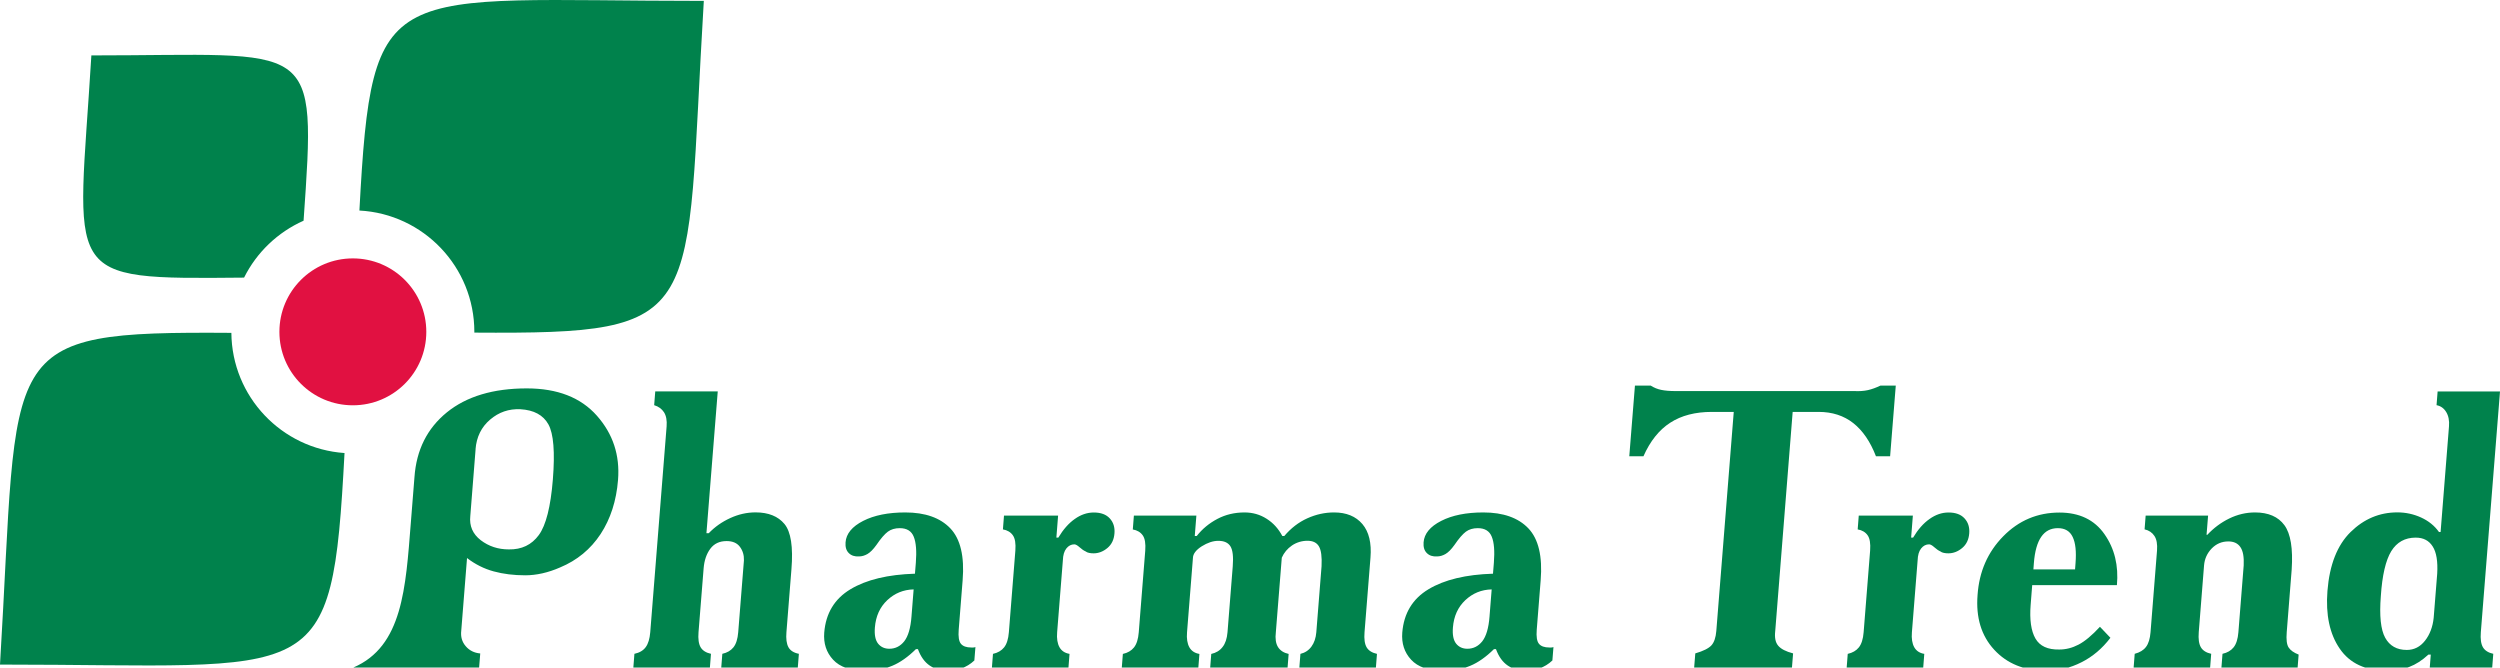
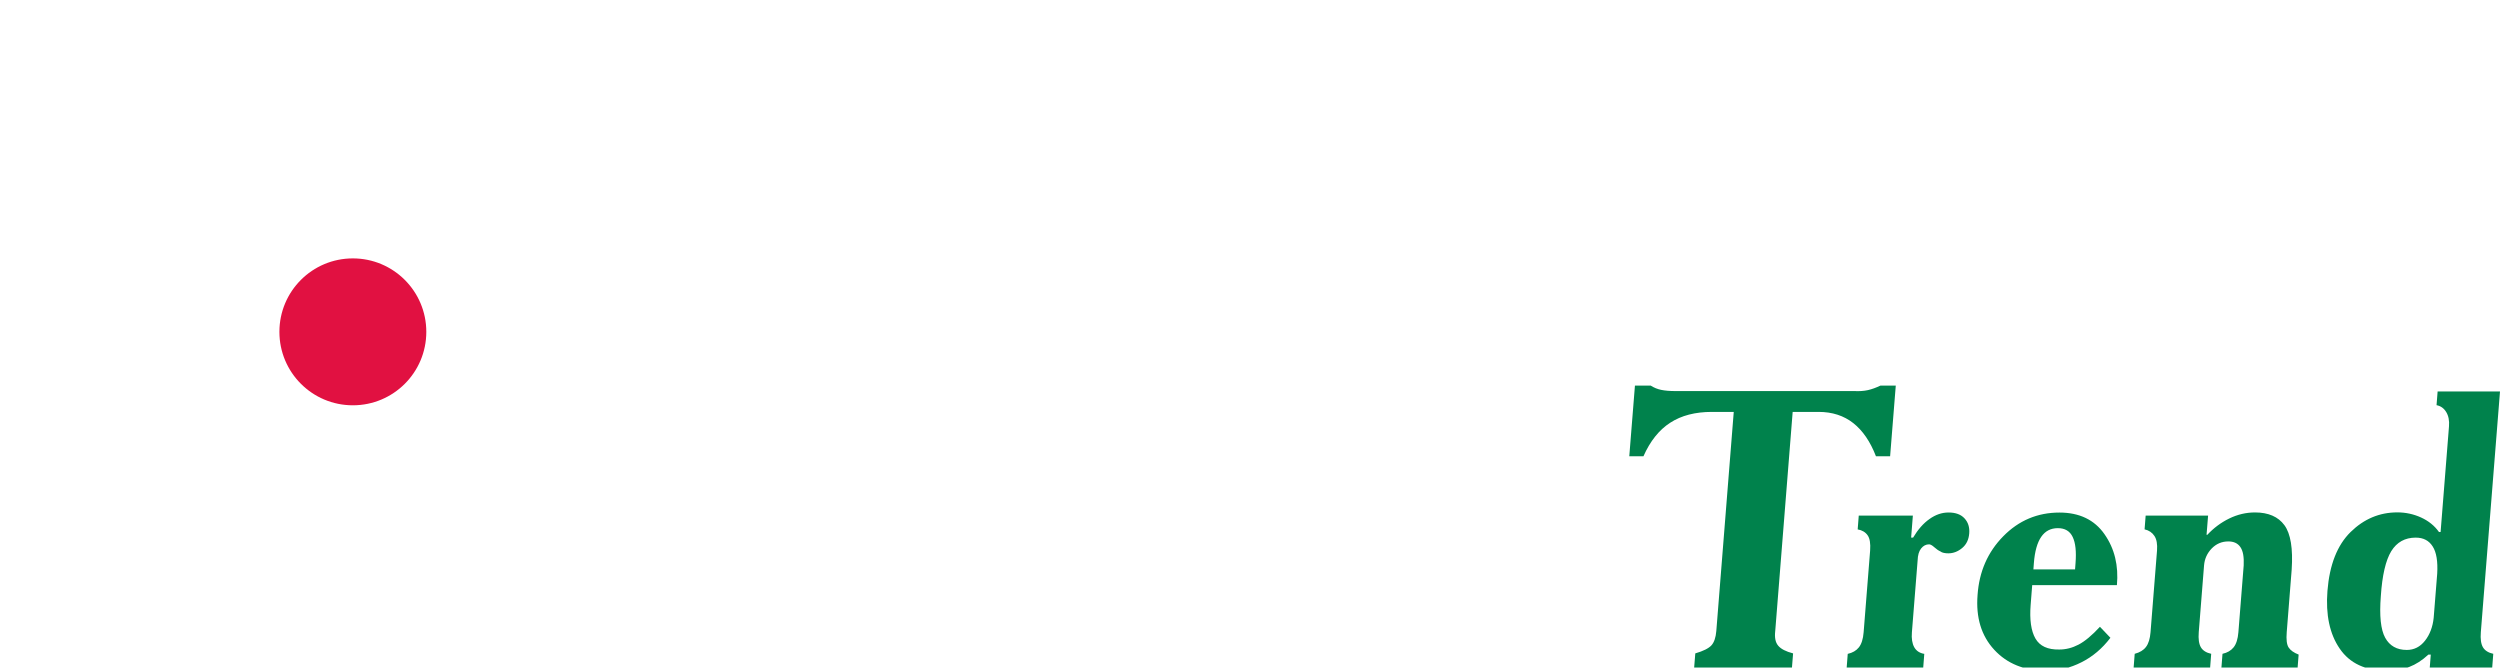
<svg xmlns="http://www.w3.org/2000/svg" id="Layer_1" data-name="Layer 1" viewBox="0 0 420 112.15">
  <defs>
    <style>
      .cls-1, .cls-2 {
        fill: #00824c;
      }

      .cls-2, .cls-3 {
        fill-rule: evenodd;
      }

      .cls-3 {
        fill: #e11141;
      }
    </style>
  </defs>
-   <path class="cls-2" d="M118.25.15C64.64.15,62.52-4.3,60.38,35.37c10.76.57,19.31,9.48,19.31,20.38v.13c39.61.26,35.31-2.14,38.55-55.73M41.01,46.64c-31.22.29-27.94.45-25.66-37.33,37.72,0,37.82-3.28,35.65,27.77-4.34,1.93-7.88,5.32-9.99,9.55ZM38.87,55.92C-1.08,55.64,3.25,57.91,0,111.65c53.76,0,55.74,4.48,57.88-35.54-10.56-.72-18.92-9.47-19.01-20.19Z" />
  <path class="cls-3" d="M59.28,43.41c6.81,0,12.34,5.52,12.34,12.34s-5.52,12.34-12.34,12.34-12.34-5.52-12.34-12.34,5.52-12.34,12.34-12.34" />
-   <path class="cls-1" d="M250.24,103.57l.36-4.55c-1.72.04-3.2.65-4.43,1.81-1.24,1.17-1.93,2.69-2.08,4.59-.1,1.23.08,2.13.54,2.71.46.57,1.09.86,1.88.86,1.01,0,1.85-.42,2.51-1.25.66-.84,1.07-2.22,1.22-4.16M260.98,108.72l-.18,2.24c-.66.62-1.38,1.05-2.15,1.32-.77.26-1.59.4-2.47.4-1.05,0-2.01-.29-2.87-.86-.85-.57-1.52-1.49-1.99-2.77h-.33c-1.34,1.32-2.66,2.25-3.98,2.8-1.32.55-2.84.83-4.55.83-2.46,0-4.26-.62-5.39-1.85-1.14-1.23-1.63-2.75-1.49-4.55.26-3.25,1.73-5.68,4.41-7.29,2.68-1.61,6.29-2.47,10.83-2.61l.15-1.85c.15-1.94.04-3.39-.35-4.35-.38-.97-1.17-1.45-2.36-1.45-.79,0-1.46.2-1.99.59-.54.4-1.18,1.14-1.93,2.24-.54.75-1.04,1.25-1.51,1.52-.46.26-.93.4-1.42.4-.71.04-1.28-.14-1.7-.56-.43-.42-.61-1.02-.55-1.81.11-1.45,1.1-2.65,2.96-3.6,1.86-.95,4.21-1.42,7.07-1.42,3.34,0,5.87.89,7.57,2.67,1.7,1.78,2.4,4.7,2.07,8.74l-.66,8.31c-.09,1.14.03,1.93.37,2.34.34.42.93.63,1.76.63h.3c.11,0,.23-.02.37-.07ZM190.5,86.62h10.49l-.27,3.43h.33c.93-1.19,2.08-2.14,3.46-2.87,1.38-.73,2.9-1.09,4.57-1.09,1.36,0,2.6.35,3.71,1.06,1.11.7,1.99,1.67,2.64,2.9h.33c1.12-1.32,2.4-2.31,3.86-2.97,1.46-.66,2.96-.99,4.5-.99,2.07,0,3.65.65,4.76,1.95,1.1,1.3,1.56,3.18,1.36,5.64l-1,12.54c-.09,1.14.03,1.99.36,2.54.33.55.91.91,1.73,1.09l-.18,2.31h-12.86l.18-2.31c.76-.18,1.38-.58,1.85-1.22.47-.64.74-1.44.82-2.41l.88-11.08c.08-1.58-.06-2.69-.43-3.33-.37-.64-1.01-.96-1.94-.96s-1.83.27-2.6.79c-.77.53-1.34,1.21-1.71,2.05l-1,12.54c-.13,1.06,0,1.88.36,2.47.37.59.97.98,1.79,1.16l-.18,2.31h-13l.18-2.31c.81-.18,1.44-.56,1.9-1.16.47-.59.74-1.42.83-2.47l.88-11.08c.13-1.63,0-2.75-.39-3.37-.39-.62-1.07-.92-2.04-.92-.88,0-1.8.31-2.78.92-.97.62-1.47,1.28-1.48,1.98l-.99,12.47c-.09,1.06.05,1.89.39,2.51.35.62.91.99,1.69,1.12l-.18,2.31h-12.86l.18-2.31c.81-.18,1.43-.54,1.87-1.09.44-.55.71-1.4.8-2.54l1.09-13.72c.09-1.19-.05-2.05-.42-2.57-.37-.53-.93-.86-1.67-.99l.18-2.31ZM168.66,86.62h9.1l-.29,3.7h.33c.81-1.36,1.73-2.41,2.76-3.13,1.02-.73,2.09-1.09,3.19-1.09,1.19,0,2.09.33,2.69.99.61.66.87,1.5.79,2.51-.08,1.06-.48,1.88-1.19,2.47-.71.59-1.48.89-2.31.89-.26,0-.52-.02-.75-.07-.24-.04-.44-.13-.61-.26-.3-.13-.63-.36-1-.69-.37-.33-.66-.49-.88-.49-.53,0-.97.23-1.34.69-.37.46-.56,1.13-.59,2.01l-.96,12.07c-.09,1.06.05,1.89.39,2.51.35.62.91.99,1.69,1.12l-.18,2.31h-12.86l.18-2.31c.81-.18,1.43-.54,1.87-1.09.44-.55.71-1.4.8-2.54l1.09-13.72c.09-1.19-.05-2.05-.42-2.57-.37-.53-.93-.86-1.67-.99l.18-2.31ZM153.13,103.57l.36-4.55c-1.72.04-3.2.65-4.43,1.81-1.24,1.17-1.93,2.69-2.08,4.59-.1,1.23.08,2.13.54,2.71.46.57,1.09.86,1.88.86,1.01,0,1.85-.42,2.51-1.25.66-.84,1.07-2.22,1.22-4.16ZM163.87,108.72l-.18,2.24c-.66.62-1.38,1.05-2.15,1.32-.77.26-1.59.4-2.47.4-1.06,0-2.01-.29-2.87-.86-.85-.57-1.52-1.49-1.99-2.77h-.33c-1.34,1.32-2.66,2.25-3.98,2.8-1.32.55-2.84.83-4.55.83-2.46,0-4.26-.62-5.39-1.85-1.14-1.23-1.63-2.75-1.49-4.55.26-3.25,1.73-5.68,4.41-7.29,2.68-1.61,6.29-2.47,10.83-2.61l.15-1.85c.15-1.94.04-3.39-.35-4.35-.38-.97-1.17-1.45-2.36-1.45-.79,0-1.46.2-1.99.59-.54.4-1.18,1.14-1.93,2.24-.54.75-1.04,1.25-1.51,1.52-.46.26-.93.4-1.42.4-.71.04-1.28-.14-1.7-.56-.43-.42-.61-1.02-.55-1.81.11-1.45,1.1-2.65,2.96-3.6,1.86-.95,4.21-1.42,7.07-1.42,3.34,0,5.87.89,7.57,2.67,1.7,1.78,2.4,4.7,2.07,8.74l-.66,8.31c-.09,1.14.03,1.93.37,2.34.34.42.93.63,1.76.63h.3c.11,0,.23-.02.37-.07ZM120.58,65.77l-1.9,23.81h.39c1.01-1.06,2.21-1.9,3.6-2.54,1.39-.64,2.81-.96,4.26-.96,2.16,0,3.78.65,4.86,1.95,1.08,1.3,1.48,3.84,1.17,7.62l-.84,10.56c-.09,1.1.02,1.93.33,2.51.31.57.89.95,1.76,1.12l-.18,2.31h-12.86l.18-2.31c.81-.18,1.43-.54,1.87-1.09.44-.55.71-1.4.8-2.54l.96-12.07c.03-.88-.2-1.64-.68-2.28-.48-.64-1.22-.96-2.23-.96-1.19,0-2.1.43-2.74,1.29-.64.86-1.01,1.95-1.12,3.27l-.86,10.75c-.09,1.14.03,1.99.36,2.54.33.55.91.91,1.73,1.09l-.18,2.31h-12.86l.18-2.31c.85-.18,1.48-.55,1.9-1.12.42-.57.67-1.41.76-2.51l2.75-34.57c.08-1.01-.07-1.8-.44-2.38-.37-.57-.92-.97-1.65-1.19l.18-2.31h10.49ZM79.9,75.47l-.89,11.22c-.18,1.67.41,3.02,1.75,4.06,1.35,1.03,2.92,1.55,4.72,1.55,2.15.04,3.83-.76,5.04-2.41,1.21-1.65,1.99-4.76,2.36-9.33.37-4.62.12-7.71-.75-9.27-.87-1.56-2.43-2.41-4.71-2.54-1.93-.09-3.62.49-5.09,1.75-1.46,1.25-2.28,2.91-2.44,4.98ZM59.35,112.15c8.3-3.54,8.8-13.4,9.66-24.21l.62-7.78c.32-4.57,2.14-8.2,5.45-10.89,3.31-2.68,7.79-4.02,13.42-4.02,5.15,0,9.07,1.53,11.77,4.58,2.71,3.06,3.89,6.65,3.56,10.79-.28,3.52-1.26,6.55-2.93,9.1-1.68,2.55-3.95,4.42-6.81,5.61-1,.44-2,.77-2.98.99-.98.22-1.94.33-2.86.33-1.94,0-3.71-.22-5.32-.66-1.61-.44-3.1-1.19-4.47-2.24l-.97,12.2c-.12,1.01.12,1.88.75,2.61.62.73,1.44,1.13,2.44,1.22l-.19,2.38h-21.12Z" />
  <path class="cls-1" d="M408.86,103.77l.59-7.39c.12-2.07-.13-3.6-.76-4.58-.63-.99-1.57-1.48-2.85-1.48-1.8,0-3.17.76-4.11,2.28-.93,1.52-1.52,4.04-1.75,7.55-.26,3.3-.02,5.63.73,6.99.75,1.36,1.96,2.05,3.63,2.05,1.23,0,2.25-.52,3.06-1.55.81-1.03,1.3-2.32,1.46-3.86M409.51,65.77h10.49l-3.22,40.44c-.09,1.14.03,1.99.36,2.54.33.55.91.91,1.73,1.09l-.18,2.31h-10.49l.17-2.18h-.4c-1.04.97-2.12,1.66-3.23,2.08-1.11.42-2.35.63-3.71.63-3.61,0-6.26-1.23-7.95-3.7-1.7-2.46-2.38-5.7-2.07-9.7.35-4.4,1.65-7.7,3.89-9.9,2.24-2.2,4.86-3.3,7.85-3.3,1.41,0,2.74.29,3.99.86,1.25.57,2.26,1.38,3.01,2.44h.27l1.41-17.75c.08-.97-.08-1.77-.47-2.41-.39-.64-.93-1.02-1.62-1.15l.18-2.31ZM358.45,112.15l.18-2.31c.85-.22,1.49-.61,1.9-1.16.42-.55.67-1.37.76-2.47l1.09-13.72c.08-1.06-.06-1.87-.43-2.44-.37-.57-.92-.95-1.66-1.12l.18-2.31h10.49l-.26,3.23h.13c1.06-1.14,2.29-2.06,3.68-2.74,1.39-.68,2.84-1.02,4.33-1.02,2.24,0,3.89.71,4.94,2.14,1.05,1.43,1.46,3.93,1.22,7.49l-.83,10.49c-.1,1.23,0,2.09.32,2.57.31.48.88.88,1.68,1.19l-.17,2.18h-12.8l.18-2.31c.81-.18,1.43-.54,1.87-1.09.44-.55.71-1.4.8-2.54l.89-11.22c.07-1.41-.11-2.43-.55-3.07-.43-.64-1.11-.96-2.03-.96-1.1,0-2.03.4-2.8,1.19-.76.79-1.19,1.74-1.28,2.84l-.89,11.22c-.09,1.14.03,1.99.36,2.54.33.55.91.91,1.73,1.09l-.18,2.31h-12.86ZM348.61,95.66l.08-1.06c.15-1.93,0-3.4-.48-4.39-.47-.99-1.3-1.48-2.49-1.48s-2.12.48-2.79,1.45c-.67.97-1.09,2.44-1.24,4.42l-.08,1.06h6.99ZM355.66,98.3h-14.25l-.26,3.3c-.2,2.51.07,4.4.8,5.67.74,1.28,2.07,1.89,4.01,1.85,1.1,0,2.18-.27,3.23-.82,1.06-.55,2.26-1.55,3.6-3l1.76,1.85c-1.37,1.8-3,3.18-4.88,4.12-1.88.95-3.83,1.42-5.85,1.42-3.7,0-6.62-1.18-8.79-3.53-2.17-2.35-3.1-5.42-2.8-9.2.27-3.92,1.7-7.2,4.31-9.86,2.61-2.66,5.76-3.99,9.45-3.99,3.34,0,5.87,1.21,7.56,3.63,1.7,2.42,2.39,5.28,2.09,8.58ZM312.26,86.62h9.1l-.29,3.7h.33c.81-1.36,1.73-2.41,2.76-3.13,1.02-.73,2.09-1.09,3.19-1.09,1.19,0,2.09.33,2.69.99.61.66.87,1.5.79,2.51-.08,1.06-.48,1.88-1.19,2.47-.71.59-1.48.89-2.31.89-.26,0-.52-.02-.75-.07-.24-.04-.44-.13-.61-.26-.3-.13-.63-.36-1-.69-.37-.33-.66-.49-.88-.49-.53,0-.97.23-1.34.69-.37.46-.56,1.13-.59,2.01l-.96,12.07c-.09,1.06.05,1.89.39,2.51.35.62.91.99,1.69,1.12l-.18,2.31h-12.86l.18-2.31c.81-.18,1.43-.54,1.87-1.09.44-.55.71-1.4.8-2.54l1.09-13.72c.09-1.19-.05-2.05-.42-2.57-.37-.53-.93-.86-1.67-.99l.18-2.31ZM274.68,64.78h2.64c.54.35,1.13.59,1.76.72.63.13,1.42.2,2.39.2h30.08c.83.04,1.59-.01,2.26-.16.67-.15,1.37-.41,2.11-.76h2.57l-.95,11.87h-2.38c-.95-2.46-2.22-4.32-3.81-5.57-1.59-1.25-3.53-1.88-5.82-1.88h-4.36l-2.93,36.81c-.13,1.1.03,1.92.5,2.47.46.55,1.3.98,2.5,1.29l-.19,2.38h-16.43l.19-2.38c1.35-.39,2.25-.85,2.71-1.35.46-.51.73-1.31.82-2.41l2.93-36.81h-3.69c-2.77,0-5.1.6-6.97,1.81-1.88,1.21-3.38,3.09-4.51,5.64h-2.38l.95-11.87Z" />
</svg>